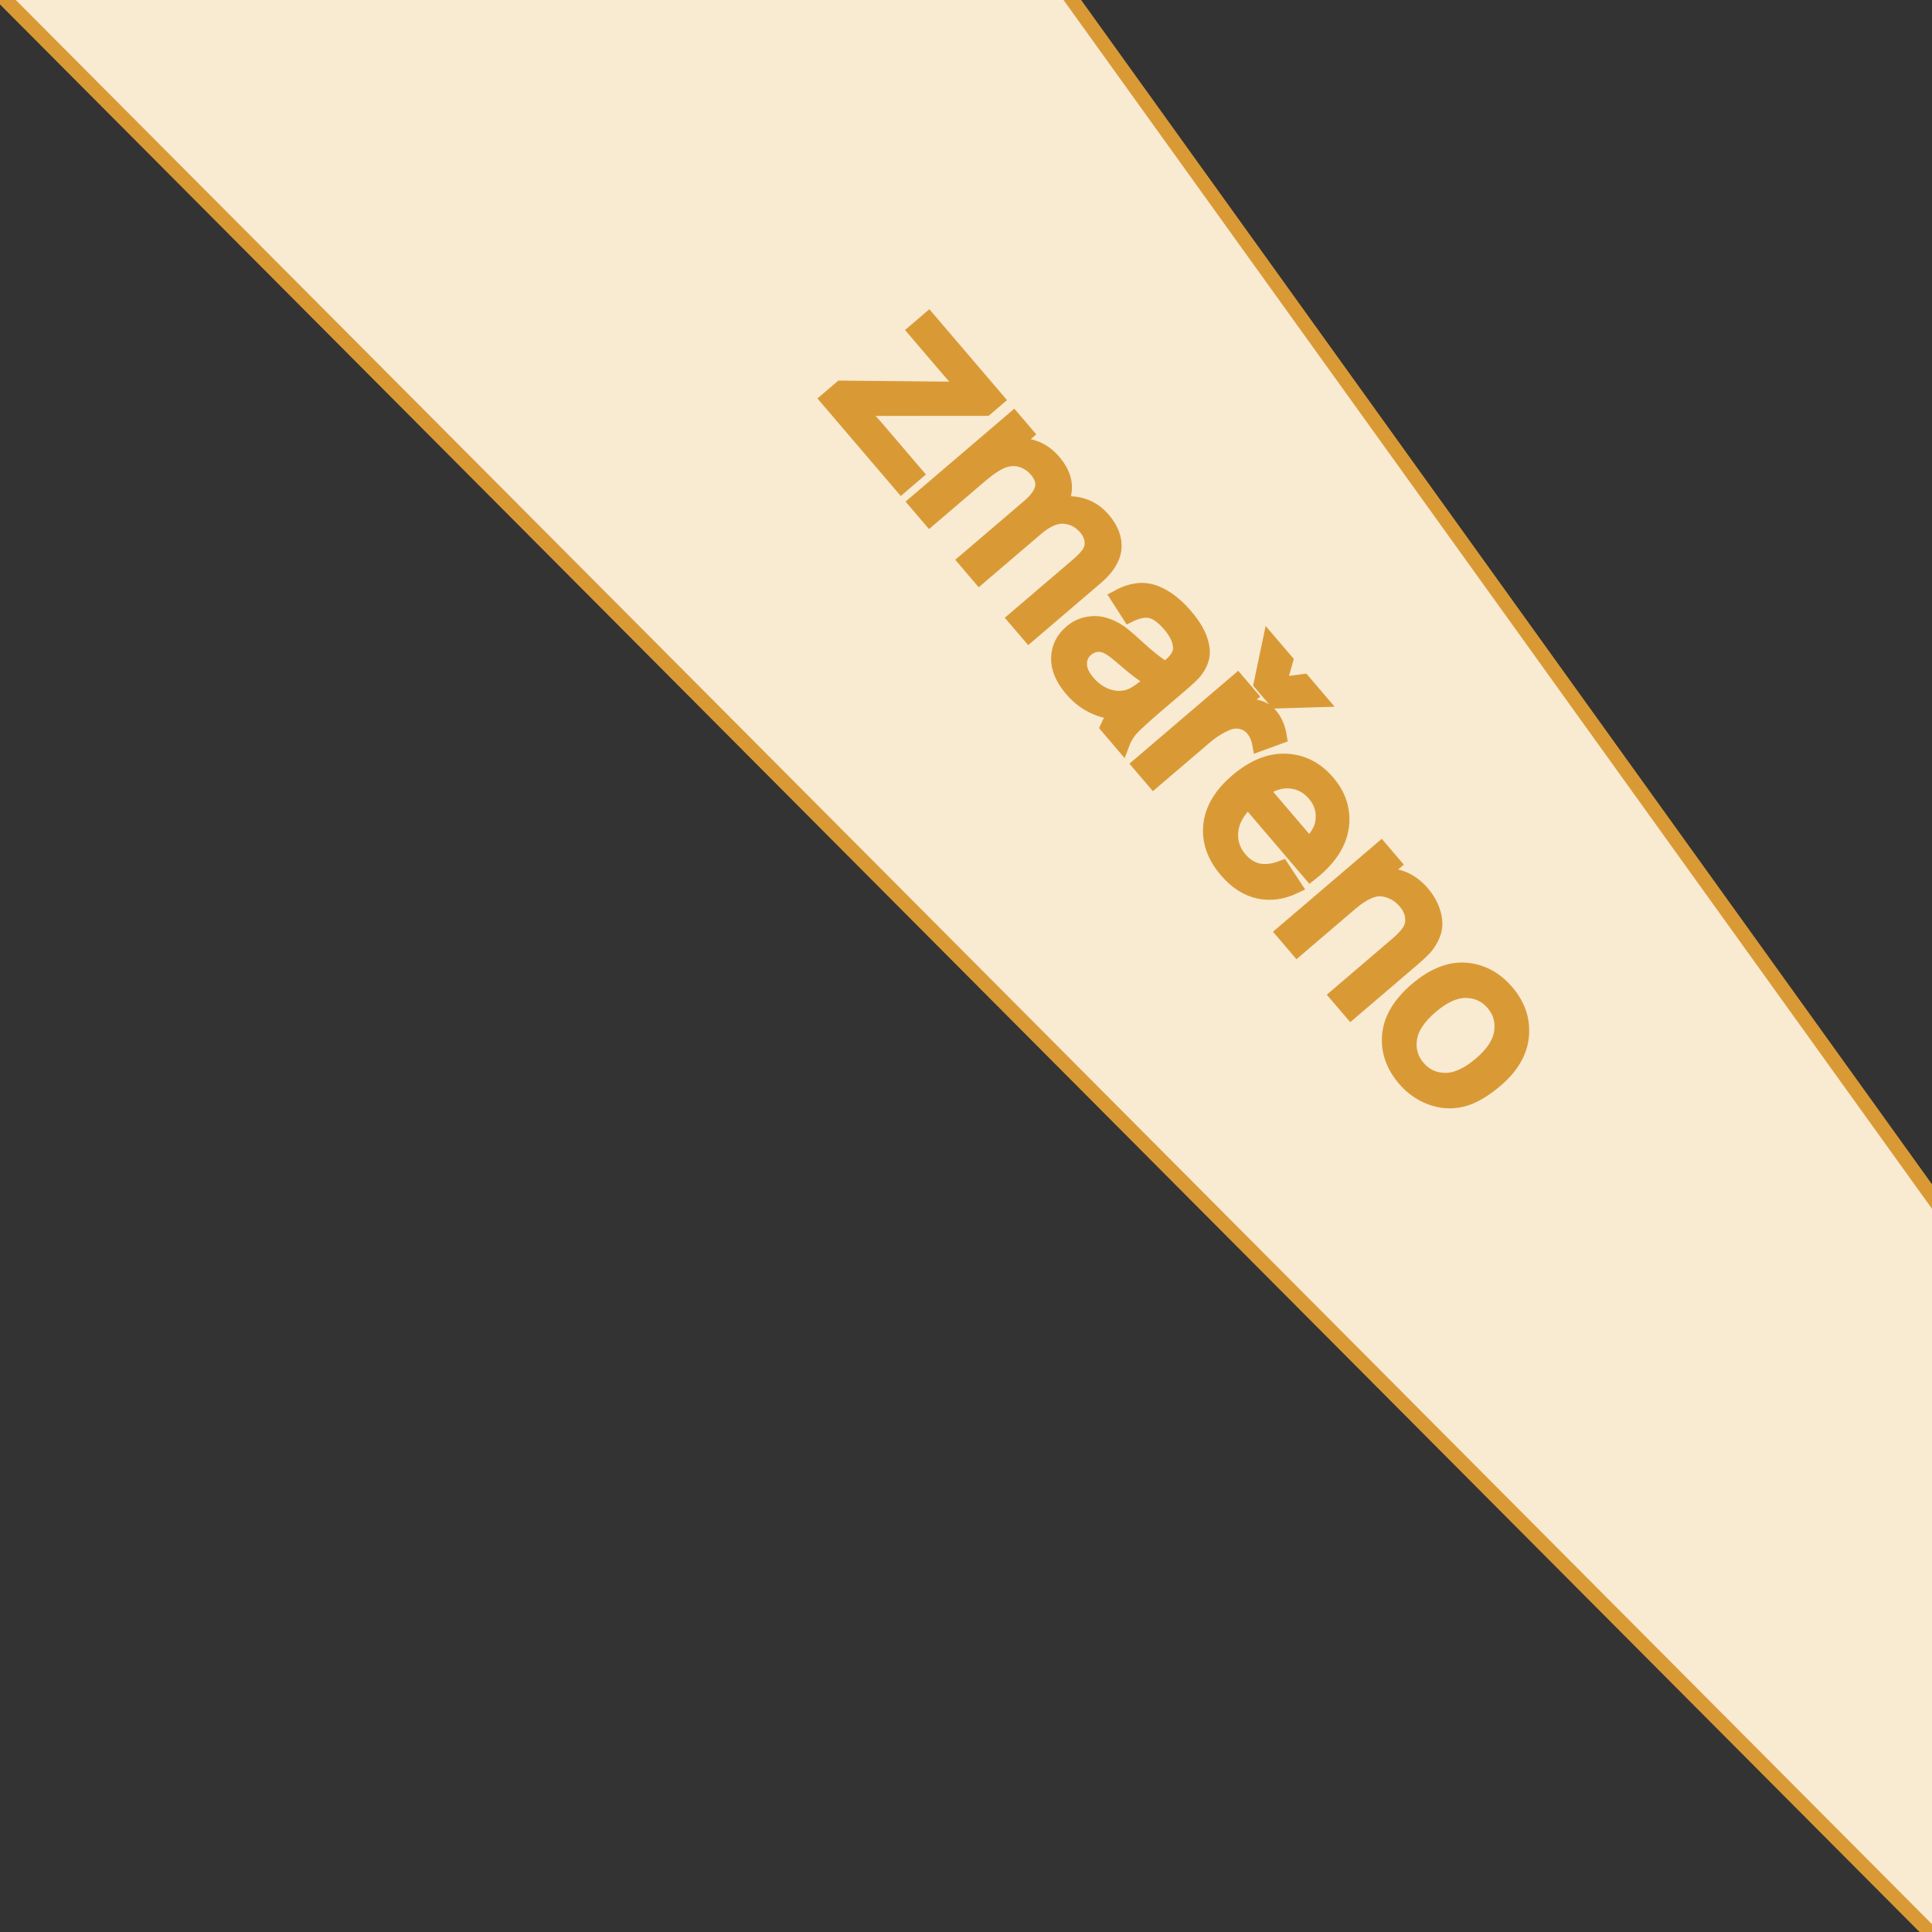
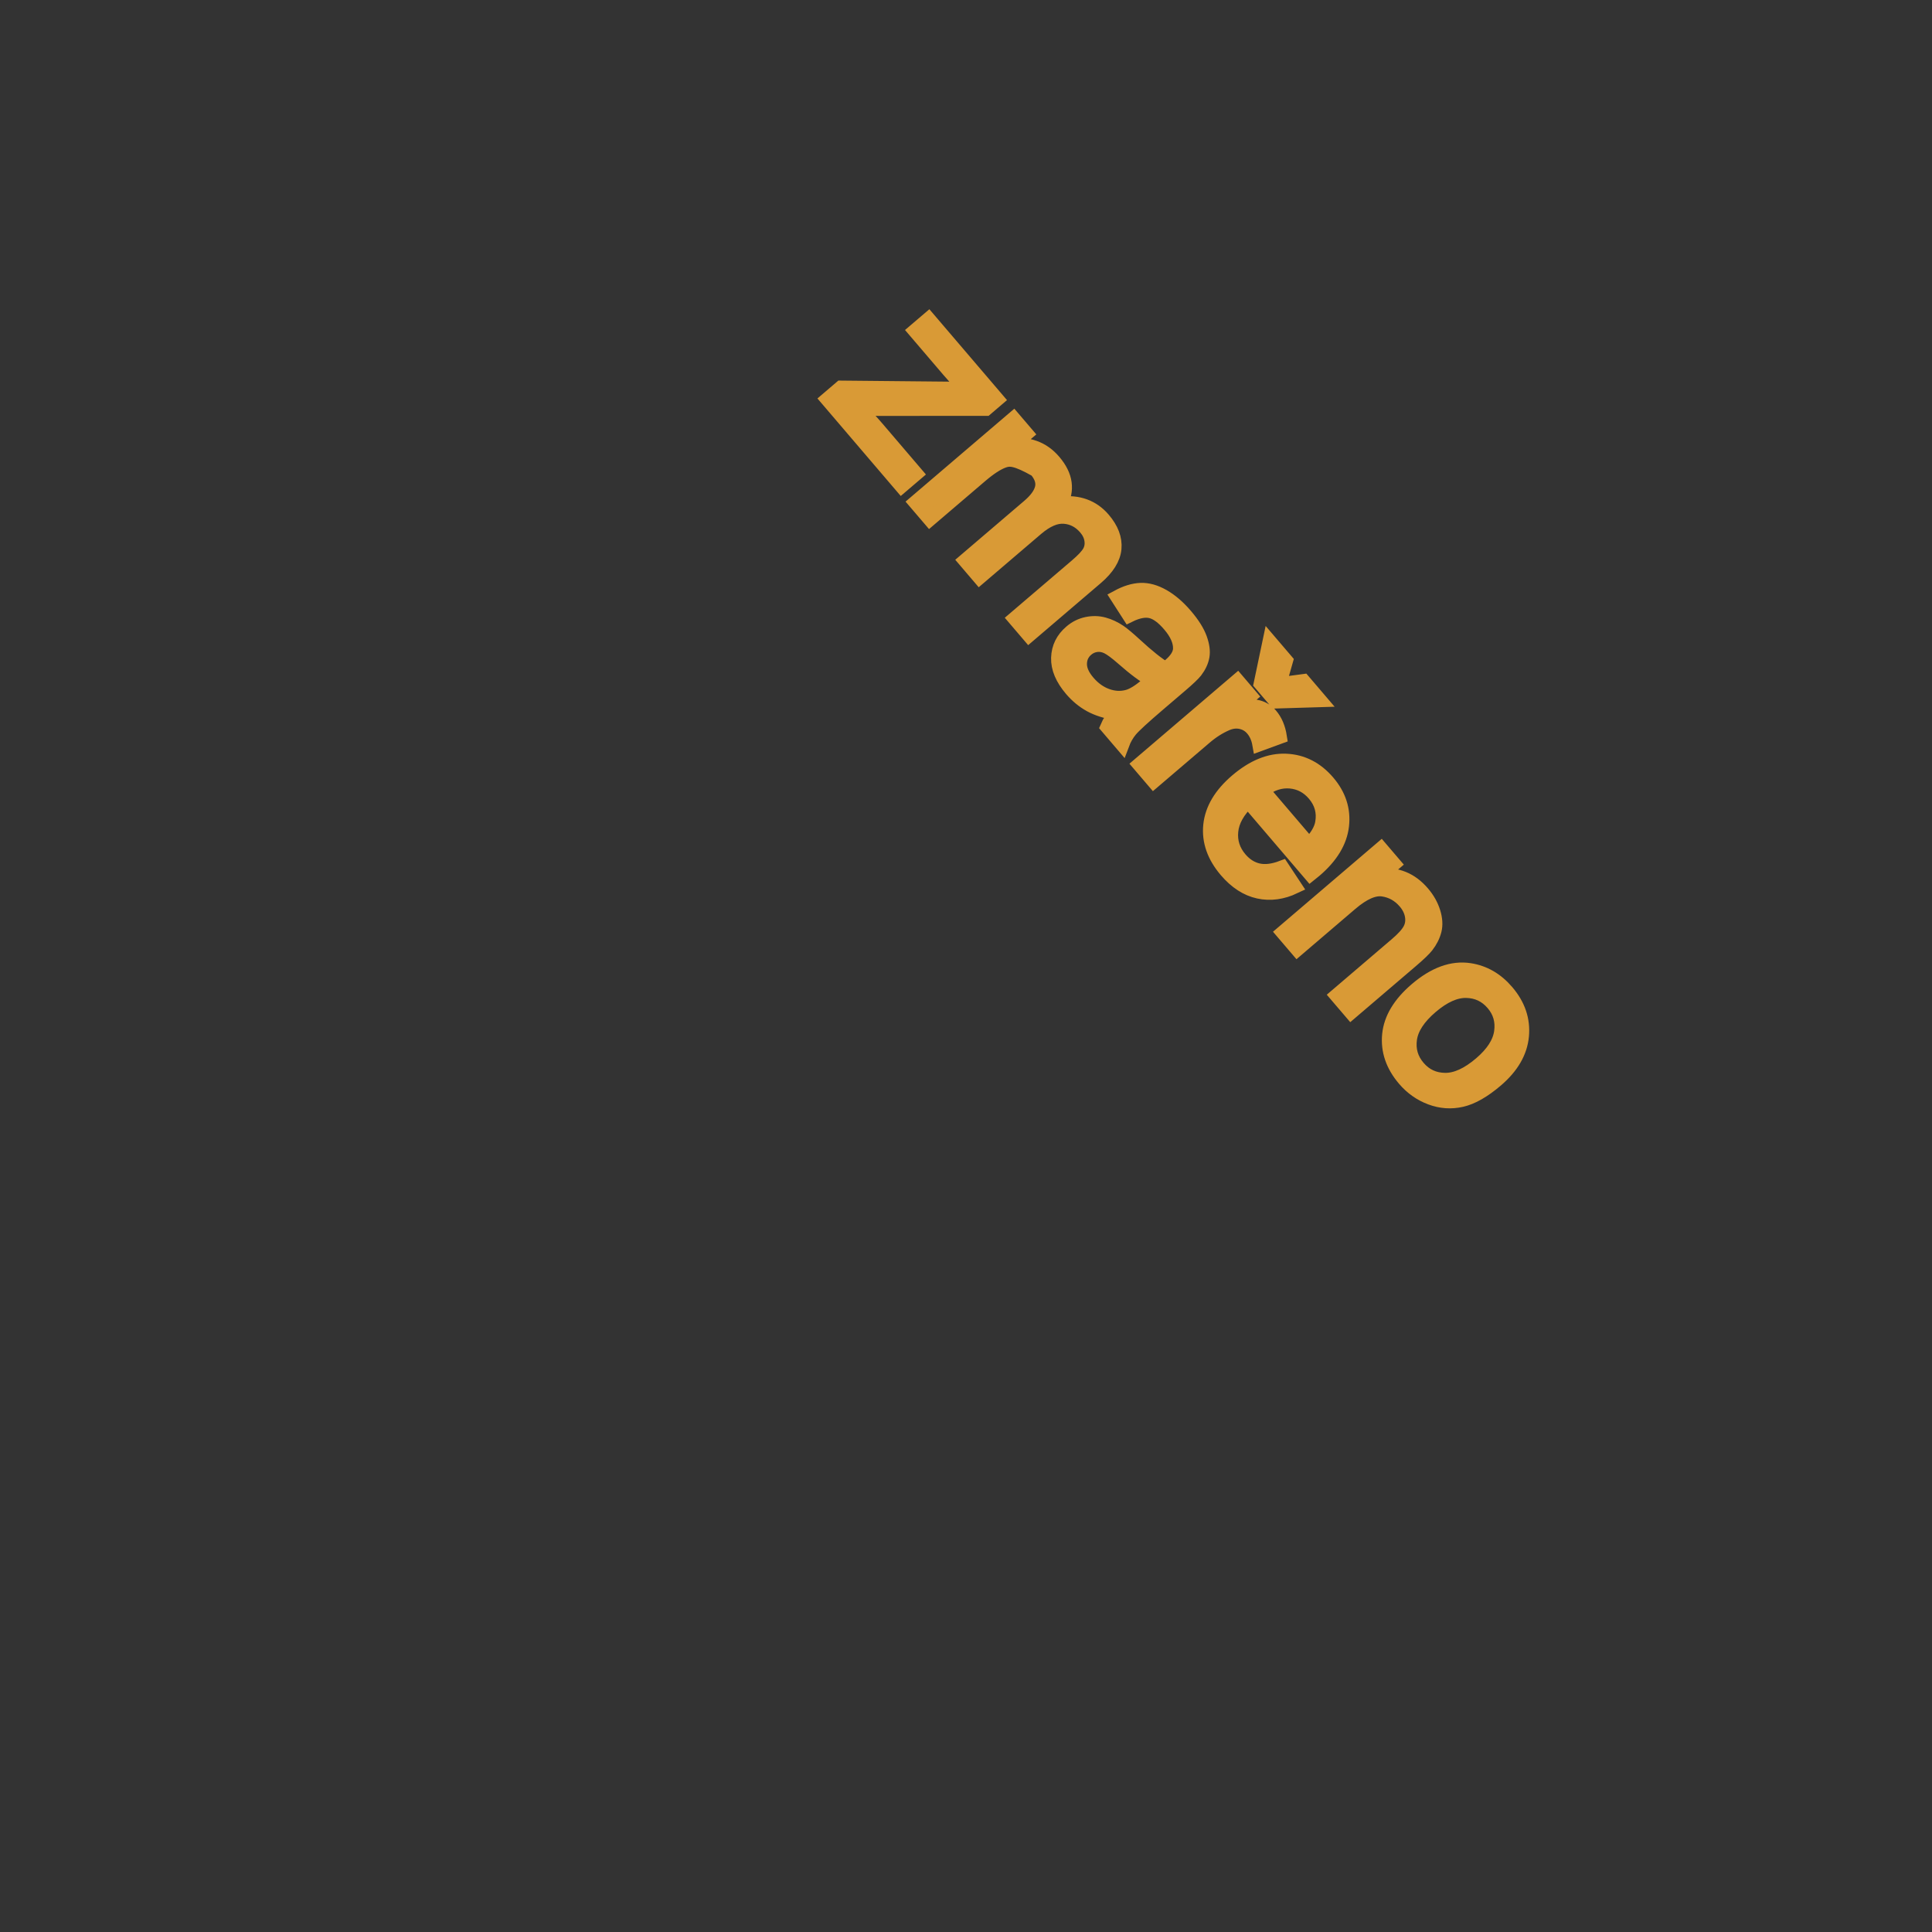
<svg xmlns="http://www.w3.org/2000/svg" version="1.1" viewBox="0 0 135 135" width="135" height="135" style="stroke:none;stroke-linecap:butt;stroke-linejoin:miter;stroke-width:1;stroke-dasharray:none;fill:#000000;fill-opacity:1;fill-rule:evenodd" font-family="Arial" font-size="15px">
  <rect x="0" y="0" width="135" height="135" fill="#333333" stroke="none" />
-   <path id="Rectangle" d="M-0.773,-1.176L135.85,136.017L135.966,84.954L74.166,-1.064L-0.773,-1.176z" style="stroke:#D99A36;fill:#F9EAD2;" />
-   <path id="Text" d="M57.824,27.898L58.764,27.095L67.483,27.179C67.035,26.707 66.65,26.282 66.327,25.904L63.944,23.115L64.885,22.312L69.661,27.903L68.895,28.558L61.389,28.563L59.986,28.524C60.469,29.011 60.904,29.482 61.293,29.937L63.995,33.1L62.996,33.953zM63.981,35.106L70.822,29.262L71.708,30.299L70.748,31.119C71.267,31.048 71.78,31.103 72.288,31.285C72.797,31.467 73.246,31.786 73.635,32.241C74.067,32.748 74.317,33.253 74.384,33.757C74.45,34.261 74.351,34.741 74.087,35.197C75.348,35.056 76.349,35.419 77.09,36.286C77.67,36.965 77.927,37.647 77.864,38.333C77.8,39.019 77.377,39.696 76.595,40.364L71.9,44.375L70.915,43.222L75.224,39.541C75.688,39.145 75.989,38.822 76.129,38.572C76.269,38.323 76.317,38.046 76.272,37.742C76.228,37.438 76.093,37.153 75.865,36.887C75.454,36.406 74.953,36.144 74.362,36.099C73.77,36.054 73.123,36.333 72.418,36.935L68.444,40.33L67.454,39.17L71.898,35.374C72.413,34.933 72.719,34.509 72.815,34.1C72.912,33.691 72.776,33.271 72.409,32.842C72.131,32.516 71.787,32.287 71.379,32.157C70.97,32.027 70.548,32.041 70.111,32.199C69.674,32.356 69.144,32.701 68.521,33.233L64.972,36.265zM78.026,49.838C77.294,49.72 76.683,49.527 76.194,49.258C75.704,48.989 75.265,48.627 74.876,48.172C74.234,47.421 73.924,46.686 73.946,45.969C73.969,45.252 74.266,44.649 74.837,44.161C75.171,43.875 75.543,43.69 75.95,43.606C76.357,43.522 76.75,43.531 77.128,43.635C77.507,43.739 77.871,43.909 78.221,44.145C78.475,44.321 78.827,44.615 79.275,45.027C80.186,45.868 80.908,46.443 81.441,46.753C81.603,46.622 81.706,46.538 81.749,46.501C82.222,46.098 82.461,45.704 82.467,45.32C82.476,44.8 82.231,44.248 81.732,43.664C81.266,43.118 80.826,42.797 80.413,42.701C80,42.604 79.498,42.701 78.906,42.991L78.093,41.725C78.666,41.414 79.203,41.249 79.703,41.23C80.203,41.211 80.724,41.356 81.267,41.665C81.809,41.974 82.332,42.423 82.835,43.011C83.334,43.595 83.67,44.129 83.845,44.611C84.019,45.093 84.075,45.509 84.014,45.859C83.952,46.209 83.792,46.554 83.533,46.894C83.368,47.101 83.028,47.425 82.513,47.865L80.967,49.186C79.889,50.107 79.229,50.714 78.985,51.007C78.742,51.3 78.552,51.632 78.414,52.002L77.38,50.791C77.518,50.465 77.733,50.147 78.026,49.838zM80.533,47.529C80.001,47.255 79.316,46.749 78.477,46.01C78.001,45.592 77.636,45.321 77.381,45.196C77.126,45.072 76.871,45.027 76.614,45.061C76.356,45.095 76.127,45.198 75.925,45.37C75.616,45.635 75.458,45.972 75.452,46.382C75.446,46.792 75.635,47.222 76.021,47.673C76.402,48.12 76.839,48.434 77.332,48.615C77.824,48.795 78.31,48.823 78.788,48.696C79.157,48.597 79.597,48.329 80.108,47.892zM79.625,53.419L86.466,47.575L87.357,48.619L86.32,49.505C87.033,49.356 87.563,49.329 87.91,49.422C88.257,49.516 88.546,49.697 88.777,49.968C89.111,50.359 89.326,50.862 89.422,51.479L88.005,51.998C87.93,51.572 87.772,51.217 87.53,50.934C87.313,50.68 87.043,50.518 86.718,50.446C86.393,50.374 86.058,50.411 85.715,50.556C85.192,50.78 84.686,51.101 84.197,51.519L80.615,54.578zM89.378,47.828L91.079,47.601L92.201,48.915L89.159,49.007L88.103,47.77L88.718,44.838L89.852,46.165zM89.592,60.626L90.467,61.95C89.606,62.359 88.764,62.473 87.941,62.292C87.118,62.112 86.367,61.624 85.688,60.83C84.834,59.829 84.464,58.772 84.579,57.66C84.695,56.547 85.309,55.516 86.421,54.566C87.572,53.583 88.718,53.116 89.86,53.166C91.002,53.215 91.976,53.713 92.783,54.657C93.564,55.572 93.891,56.585 93.764,57.697C93.637,58.809 93.008,59.847 91.879,60.812C91.81,60.87 91.705,60.956 91.564,61.069L87.206,55.968C86.491,56.652 86.097,57.357 86.025,58.08C85.952,58.803 86.159,59.45 86.647,60.022C87.01,60.447 87.432,60.714 87.912,60.824C88.392,60.934 88.952,60.868 89.592,60.626zM88.215,55.218L91.477,59.037C92.009,58.494 92.316,57.98 92.398,57.493C92.529,56.742 92.343,56.073 91.841,55.485C91.386,54.952 90.825,54.657 90.159,54.598C89.493,54.54 88.844,54.746 88.215,55.218zM89.656,65.161L96.497,59.318L97.388,60.361L96.416,61.192C97.596,61.053 98.592,61.457 99.403,62.406C99.755,62.819 100.004,63.261 100.152,63.733C100.299,64.205 100.326,64.63 100.232,65.007C100.138,65.385 99.955,65.749 99.683,66.1C99.505,66.326 99.148,66.669 98.611,67.127L94.405,70.72L93.414,69.561L97.575,66.006C98.048,65.603 98.362,65.256 98.519,64.966C98.677,64.676 98.727,64.356 98.67,64.007C98.613,63.658 98.453,63.329 98.189,63.02C97.767,62.526 97.246,62.234 96.626,62.143C96.007,62.052 95.259,62.381 94.382,63.129L90.647,66.321zM98.975,69.145C100.242,68.063 101.481,67.613 102.692,67.797C103.702,67.952 104.568,68.453 105.29,69.299C106.094,70.239 106.442,71.271 106.336,72.394C106.23,73.518 105.633,74.543 104.547,75.472C103.666,76.224 102.861,76.683 102.131,76.85C101.401,77.017 100.681,76.967 99.971,76.701C99.26,76.435 98.65,76.003 98.14,75.406C97.322,74.449 96.968,73.412 97.078,72.297C97.188,71.183 97.82,70.132 98.975,69.145zM99.993,70.336C99.117,71.085 98.624,71.836 98.515,72.591C98.406,73.345 98.599,74.012 99.094,74.592C99.585,75.168 100.213,75.459 100.978,75.467C101.742,75.475 102.573,75.096 103.471,74.329C104.317,73.607 104.793,72.867 104.901,72.11C105.009,71.354 104.819,70.69 104.331,70.119C103.835,69.539 103.208,69.243 102.447,69.231C101.687,69.22 100.869,69.588 99.993,70.336z" style="stroke:#D99A36;fill:#D99A36;" />
+   <path id="Text" d="M57.824,27.898L58.764,27.095L67.483,27.179C67.035,26.707 66.65,26.282 66.327,25.904L63.944,23.115L64.885,22.312L69.661,27.903L68.895,28.558L61.389,28.563L59.986,28.524C60.469,29.011 60.904,29.482 61.293,29.937L63.995,33.1L62.996,33.953zM63.981,35.106L70.822,29.262L71.708,30.299L70.748,31.119C71.267,31.048 71.78,31.103 72.288,31.285C72.797,31.467 73.246,31.786 73.635,32.241C74.067,32.748 74.317,33.253 74.384,33.757C74.45,34.261 74.351,34.741 74.087,35.197C75.348,35.056 76.349,35.419 77.09,36.286C77.67,36.965 77.927,37.647 77.864,38.333C77.8,39.019 77.377,39.696 76.595,40.364L71.9,44.375L70.915,43.222L75.224,39.541C75.688,39.145 75.989,38.822 76.129,38.572C76.269,38.323 76.317,38.046 76.272,37.742C76.228,37.438 76.093,37.153 75.865,36.887C75.454,36.406 74.953,36.144 74.362,36.099C73.77,36.054 73.123,36.333 72.418,36.935L68.444,40.33L67.454,39.17L71.898,35.374C72.413,34.933 72.719,34.509 72.815,34.1C72.912,33.691 72.776,33.271 72.409,32.842C70.97,32.027 70.548,32.041 70.111,32.199C69.674,32.356 69.144,32.701 68.521,33.233L64.972,36.265zM78.026,49.838C77.294,49.72 76.683,49.527 76.194,49.258C75.704,48.989 75.265,48.627 74.876,48.172C74.234,47.421 73.924,46.686 73.946,45.969C73.969,45.252 74.266,44.649 74.837,44.161C75.171,43.875 75.543,43.69 75.95,43.606C76.357,43.522 76.75,43.531 77.128,43.635C77.507,43.739 77.871,43.909 78.221,44.145C78.475,44.321 78.827,44.615 79.275,45.027C80.186,45.868 80.908,46.443 81.441,46.753C81.603,46.622 81.706,46.538 81.749,46.501C82.222,46.098 82.461,45.704 82.467,45.32C82.476,44.8 82.231,44.248 81.732,43.664C81.266,43.118 80.826,42.797 80.413,42.701C80,42.604 79.498,42.701 78.906,42.991L78.093,41.725C78.666,41.414 79.203,41.249 79.703,41.23C80.203,41.211 80.724,41.356 81.267,41.665C81.809,41.974 82.332,42.423 82.835,43.011C83.334,43.595 83.67,44.129 83.845,44.611C84.019,45.093 84.075,45.509 84.014,45.859C83.952,46.209 83.792,46.554 83.533,46.894C83.368,47.101 83.028,47.425 82.513,47.865L80.967,49.186C79.889,50.107 79.229,50.714 78.985,51.007C78.742,51.3 78.552,51.632 78.414,52.002L77.38,50.791C77.518,50.465 77.733,50.147 78.026,49.838zM80.533,47.529C80.001,47.255 79.316,46.749 78.477,46.01C78.001,45.592 77.636,45.321 77.381,45.196C77.126,45.072 76.871,45.027 76.614,45.061C76.356,45.095 76.127,45.198 75.925,45.37C75.616,45.635 75.458,45.972 75.452,46.382C75.446,46.792 75.635,47.222 76.021,47.673C76.402,48.12 76.839,48.434 77.332,48.615C77.824,48.795 78.31,48.823 78.788,48.696C79.157,48.597 79.597,48.329 80.108,47.892zM79.625,53.419L86.466,47.575L87.357,48.619L86.32,49.505C87.033,49.356 87.563,49.329 87.91,49.422C88.257,49.516 88.546,49.697 88.777,49.968C89.111,50.359 89.326,50.862 89.422,51.479L88.005,51.998C87.93,51.572 87.772,51.217 87.53,50.934C87.313,50.68 87.043,50.518 86.718,50.446C86.393,50.374 86.058,50.411 85.715,50.556C85.192,50.78 84.686,51.101 84.197,51.519L80.615,54.578zM89.378,47.828L91.079,47.601L92.201,48.915L89.159,49.007L88.103,47.77L88.718,44.838L89.852,46.165zM89.592,60.626L90.467,61.95C89.606,62.359 88.764,62.473 87.941,62.292C87.118,62.112 86.367,61.624 85.688,60.83C84.834,59.829 84.464,58.772 84.579,57.66C84.695,56.547 85.309,55.516 86.421,54.566C87.572,53.583 88.718,53.116 89.86,53.166C91.002,53.215 91.976,53.713 92.783,54.657C93.564,55.572 93.891,56.585 93.764,57.697C93.637,58.809 93.008,59.847 91.879,60.812C91.81,60.87 91.705,60.956 91.564,61.069L87.206,55.968C86.491,56.652 86.097,57.357 86.025,58.08C85.952,58.803 86.159,59.45 86.647,60.022C87.01,60.447 87.432,60.714 87.912,60.824C88.392,60.934 88.952,60.868 89.592,60.626zM88.215,55.218L91.477,59.037C92.009,58.494 92.316,57.98 92.398,57.493C92.529,56.742 92.343,56.073 91.841,55.485C91.386,54.952 90.825,54.657 90.159,54.598C89.493,54.54 88.844,54.746 88.215,55.218zM89.656,65.161L96.497,59.318L97.388,60.361L96.416,61.192C97.596,61.053 98.592,61.457 99.403,62.406C99.755,62.819 100.004,63.261 100.152,63.733C100.299,64.205 100.326,64.63 100.232,65.007C100.138,65.385 99.955,65.749 99.683,66.1C99.505,66.326 99.148,66.669 98.611,67.127L94.405,70.72L93.414,69.561L97.575,66.006C98.048,65.603 98.362,65.256 98.519,64.966C98.677,64.676 98.727,64.356 98.67,64.007C98.613,63.658 98.453,63.329 98.189,63.02C97.767,62.526 97.246,62.234 96.626,62.143C96.007,62.052 95.259,62.381 94.382,63.129L90.647,66.321zM98.975,69.145C100.242,68.063 101.481,67.613 102.692,67.797C103.702,67.952 104.568,68.453 105.29,69.299C106.094,70.239 106.442,71.271 106.336,72.394C106.23,73.518 105.633,74.543 104.547,75.472C103.666,76.224 102.861,76.683 102.131,76.85C101.401,77.017 100.681,76.967 99.971,76.701C99.26,76.435 98.65,76.003 98.14,75.406C97.322,74.449 96.968,73.412 97.078,72.297C97.188,71.183 97.82,70.132 98.975,69.145zM99.993,70.336C99.117,71.085 98.624,71.836 98.515,72.591C98.406,73.345 98.599,74.012 99.094,74.592C99.585,75.168 100.213,75.459 100.978,75.467C101.742,75.475 102.573,75.096 103.471,74.329C104.317,73.607 104.793,72.867 104.901,72.11C105.009,71.354 104.819,70.69 104.331,70.119C103.835,69.539 103.208,69.243 102.447,69.231C101.687,69.22 100.869,69.588 99.993,70.336z" style="stroke:#D99A36;fill:#D99A36;" />
</svg>